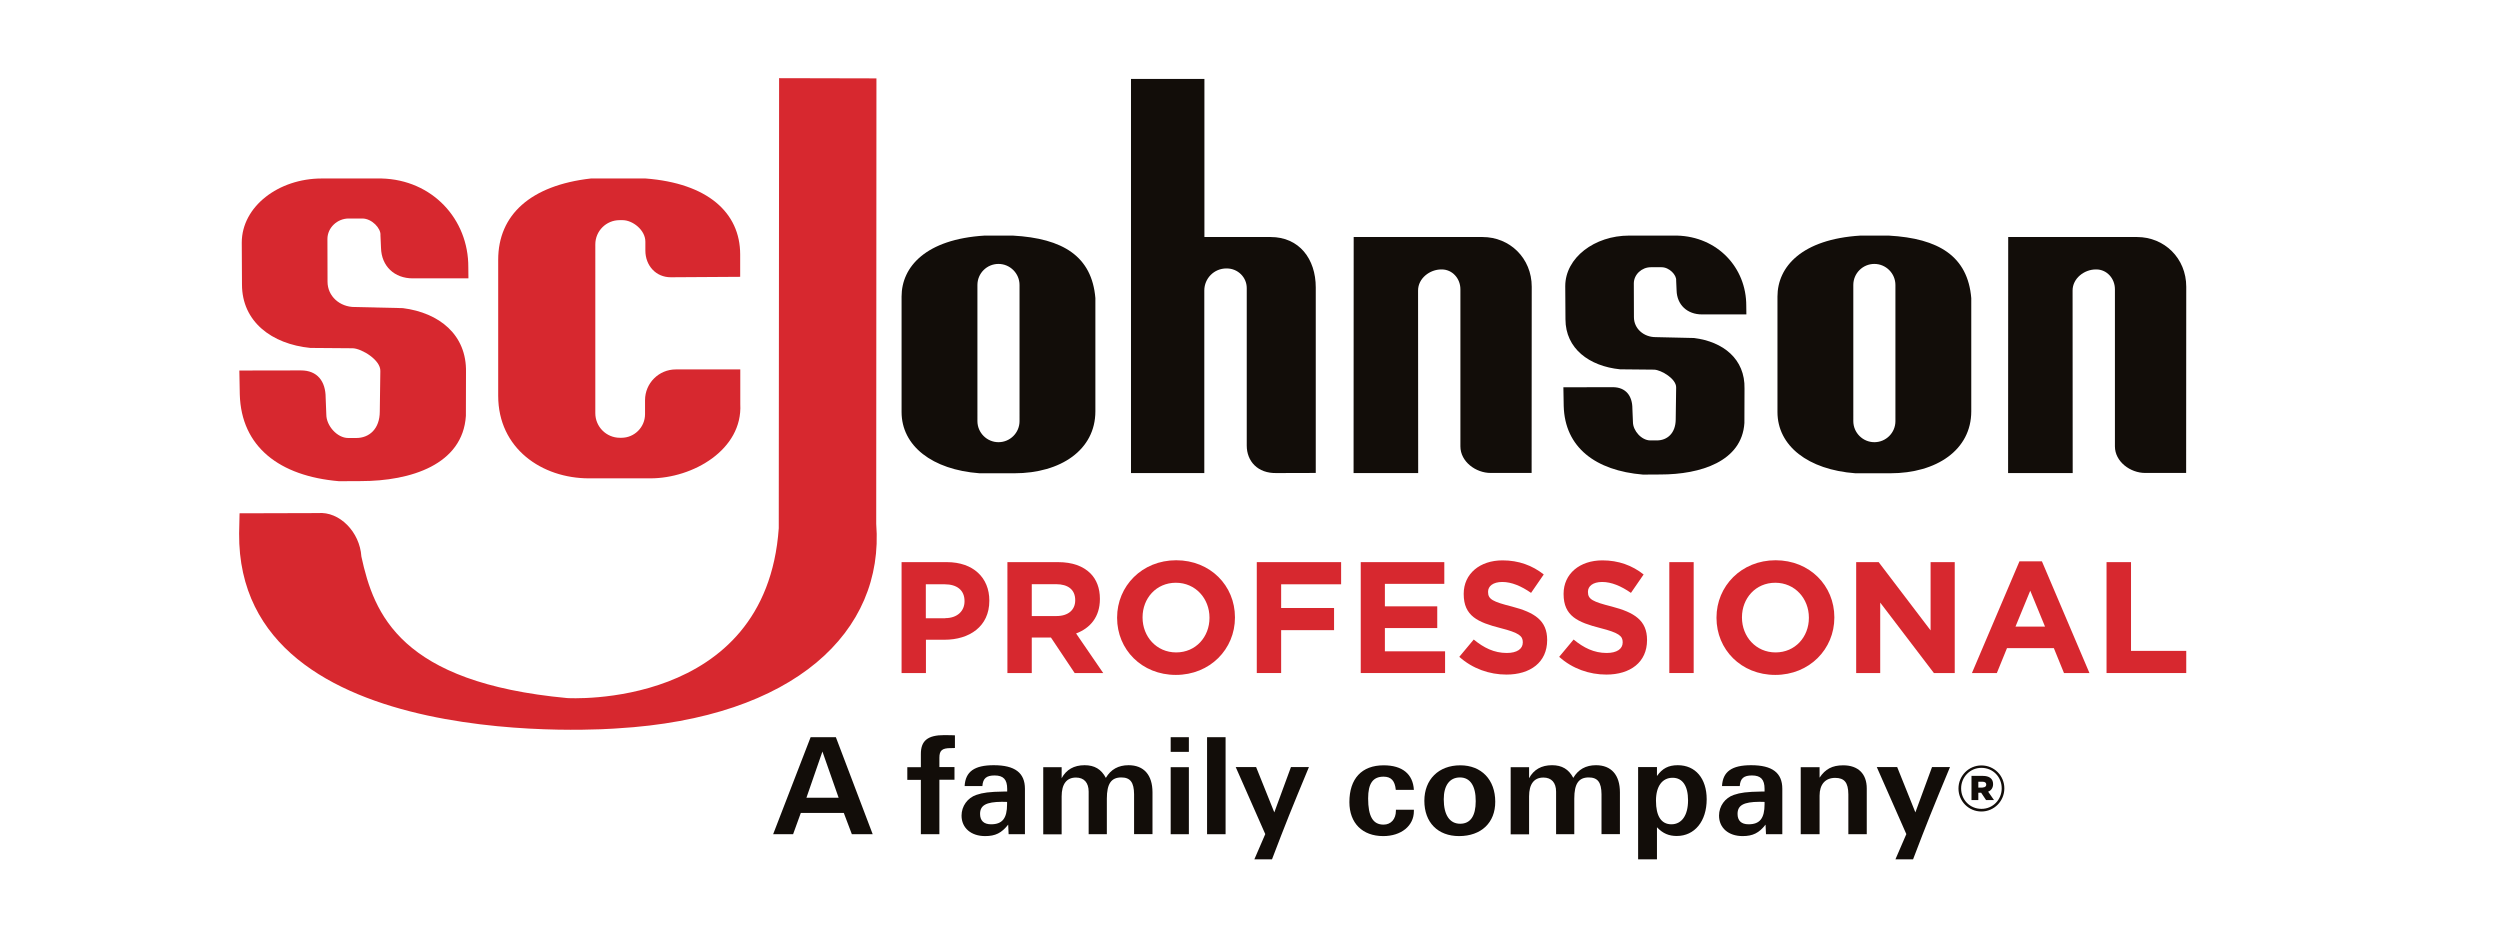
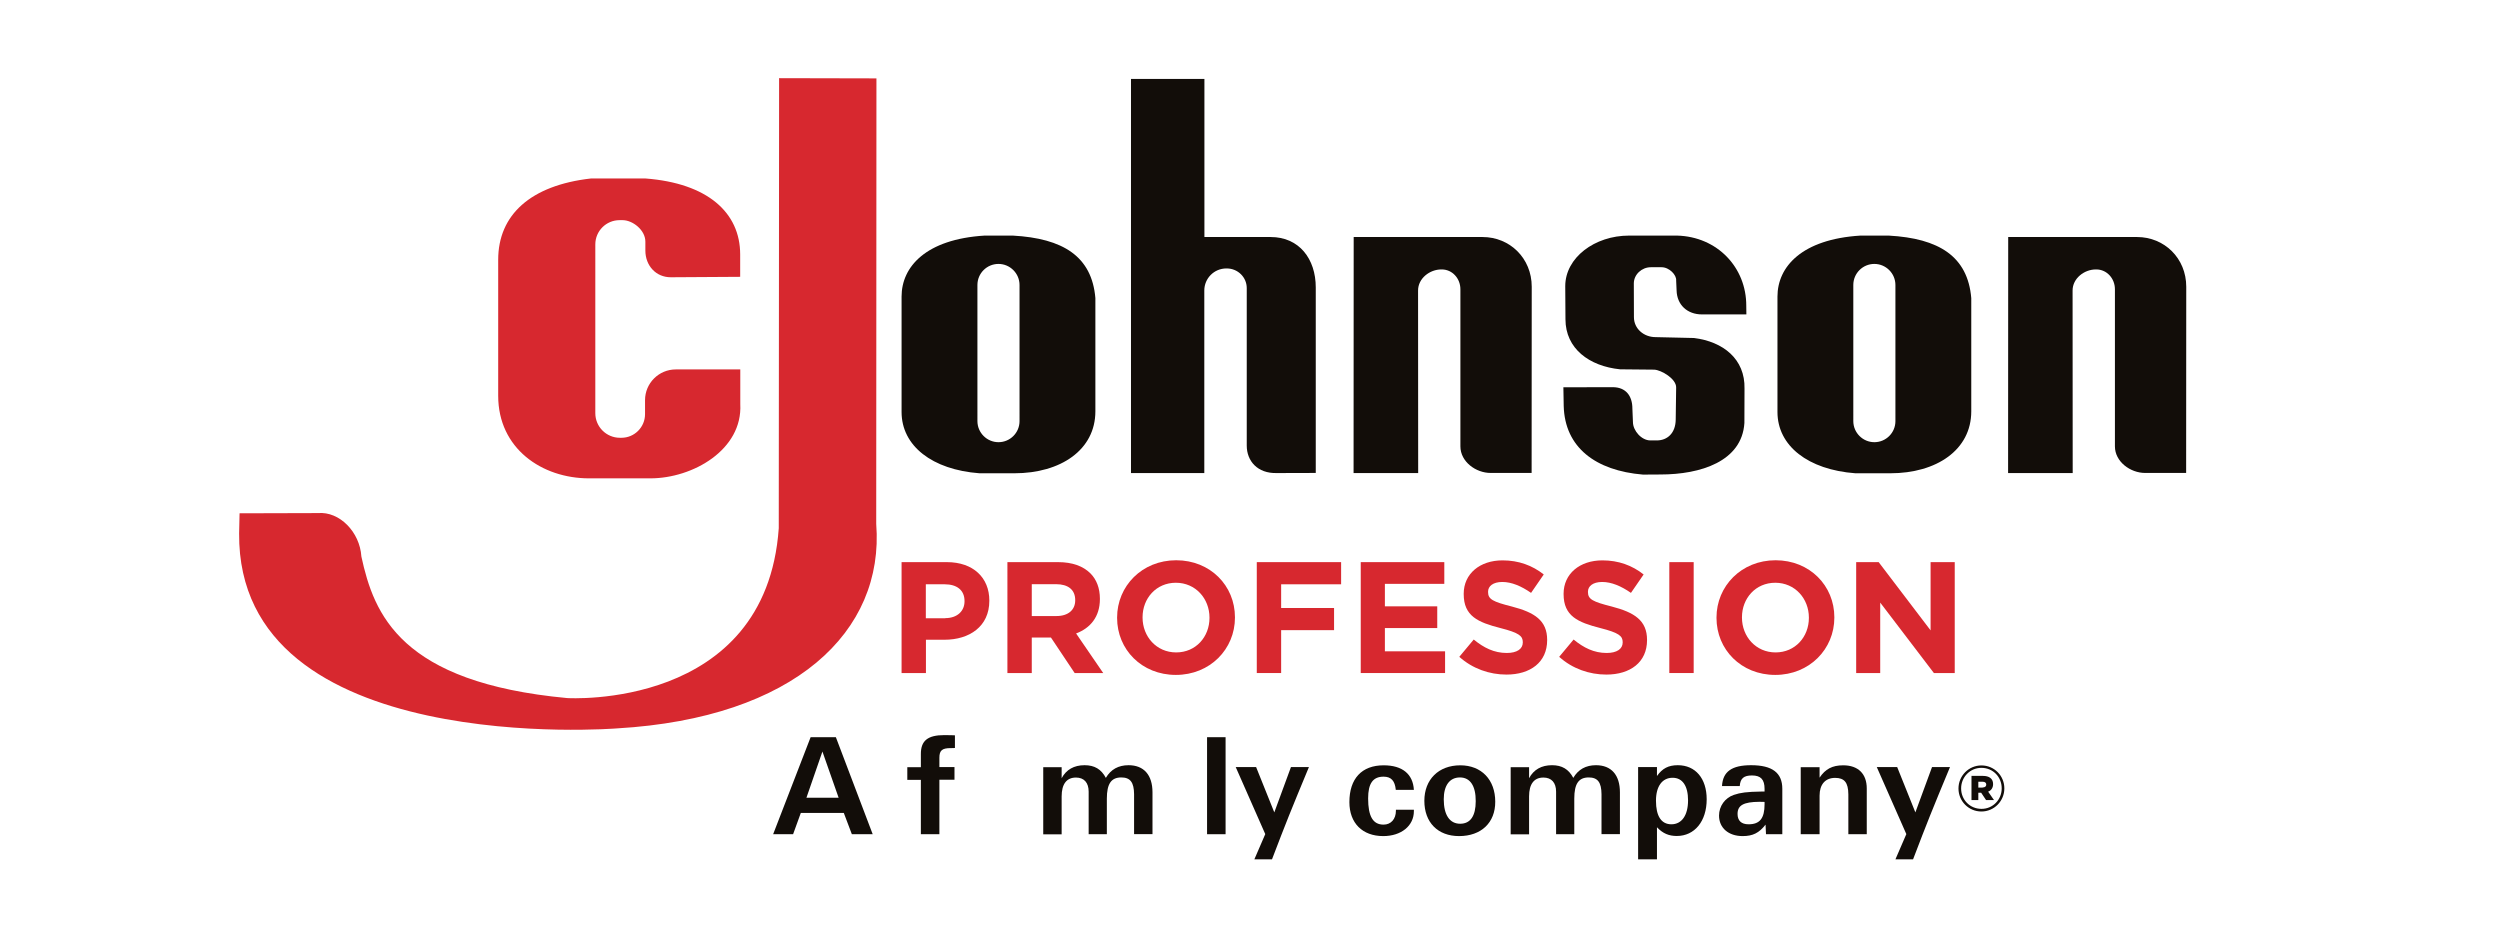
<svg xmlns="http://www.w3.org/2000/svg" version="1.1" id="Layer_1" x="0px" y="0px" viewBox="0 0 226.77 85.04" style="enable-background:new 0 0 226.77 85.04;" xml:space="preserve">
  <style type="text/css">
	.st0{fill:#D7282F;}
	.st1{fill:#120D09;}
</style>
  <g>
    <g>
      <path class="st0" d="M85.74,56.07c1.11,0,1.75-0.66,1.75-1.52v-0.03c0-0.99-0.69-1.52-1.8-1.52h-1.71v3.08H85.74L85.74,56.07z     M81.78,50.99h4.11c2.4,0,3.85,1.42,3.85,3.48v0.03c0,2.33-1.81,3.53-4.07,3.53h-1.68v3.02h-2.21V50.99L81.78,50.99z" />
      <path class="st0" d="M95.83,55.88c1.08,0,1.7-0.57,1.7-1.42v-0.03c0-0.95-0.66-1.44-1.74-1.44h-2.2v2.89H95.83L95.83,55.88z     M91.38,50.99h4.6c1.28,0,2.27,0.36,2.93,1.02c0.56,0.56,0.86,1.35,0.86,2.3v0.03c0,1.62-0.88,2.64-2.16,3.12l2.46,3.59h-2.59    l-2.15-3.22h-1.74v3.22h-2.21V50.99L91.38,50.99z" />
      <path class="st0" d="M109.71,56.05v-0.03c0-1.72-1.26-3.16-3.05-3.16c-1.78,0-3.02,1.41-3.02,3.13v0.03    c0,1.72,1.26,3.16,3.05,3.16C108.47,59.18,109.71,57.77,109.71,56.05L109.71,56.05z M101.33,56.05v-0.03c0-2.86,2.26-5.2,5.36-5.2    c3.1,0,5.33,2.31,5.33,5.17v0.03c0,2.86-2.26,5.2-5.36,5.2C103.56,61.22,101.33,58.91,101.33,56.05L101.33,56.05z" />
      <polygon class="st0" points="114,50.99 121.65,50.99 121.65,53 116.21,53 116.21,55.15 121.01,55.15 121.01,57.16 116.21,57.16     116.21,61.05 114,61.05 114,50.99   " />
      <polygon class="st0" points="123.43,50.99 131.01,50.99 131.01,52.96 125.62,52.96 125.62,55 130.37,55 130.37,56.97     125.62,56.97 125.62,59.08 131.08,59.08 131.08,61.05 123.43,61.05 123.43,50.99   " />
      <path class="st0" d="M132.37,59.58l1.31-1.57c0.91,0.75,1.85,1.22,3,1.22c0.91,0,1.45-0.36,1.45-0.95v-0.03    c0-0.56-0.34-0.85-2.03-1.28c-2.03-0.52-3.33-1.08-3.33-3.08v-0.03c0-1.82,1.47-3.03,3.52-3.03c1.46,0,2.71,0.46,3.74,1.28    l-1.15,1.67c-0.89-0.62-1.77-0.99-2.61-0.99c-0.85,0-1.29,0.39-1.29,0.88v0.03c0,0.66,0.43,0.88,2.17,1.32    c2.04,0.53,3.19,1.26,3.19,3.02v0.03c0,2-1.52,3.12-3.69,3.12C135.11,61.19,133.58,60.66,132.37,59.58L132.37,59.58z" />
      <path class="st0" d="M141.43,59.58l1.31-1.57c0.91,0.75,1.85,1.22,3,1.22c0.91,0,1.45-0.36,1.45-0.95v-0.03    c0-0.56-0.34-0.85-2.03-1.28c-2.03-0.52-3.33-1.08-3.33-3.08v-0.03c0-1.82,1.47-3.03,3.52-3.03c1.46,0,2.71,0.46,3.74,1.28    l-1.15,1.67c-0.89-0.62-1.77-0.99-2.61-0.99c-0.85,0-1.29,0.39-1.29,0.88v0.03c0,0.66,0.43,0.88,2.17,1.32    c2.04,0.53,3.19,1.26,3.19,3.02v0.03c0,2-1.52,3.12-3.69,3.12C144.17,61.19,142.63,60.66,141.43,59.58L141.43,59.58z" />
      <polygon class="st0" points="151.42,50.99 153.63,50.99 153.63,61.05 151.42,61.05 151.42,50.99   " />
      <path class="st0" d="M164.08,56.05v-0.03c0-1.72-1.26-3.16-3.05-3.16c-1.78,0-3.02,1.41-3.02,3.13v0.03    c0,1.72,1.26,3.16,3.05,3.16C162.84,59.18,164.08,57.77,164.08,56.05L164.08,56.05z M155.7,56.05v-0.03c0-2.86,2.26-5.2,5.36-5.2    c3.1,0,5.33,2.31,5.33,5.17v0.03c0,2.86-2.26,5.2-5.36,5.2C157.93,61.22,155.7,58.91,155.7,56.05L155.7,56.05z" />
      <polygon class="st0" points="168.37,50.99 170.41,50.99 175.12,57.18 175.12,50.99 177.31,50.99 177.31,61.05 175.42,61.05     170.55,54.66 170.55,61.05 168.37,61.05 168.37,50.99   " />
-       <path class="st0" d="M185.5,56.84l-1.34-3.26l-1.34,3.26H185.5L185.5,56.84z M183.18,50.92h2.04l4.31,10.13h-2.31l-0.92-2.26    h-4.25l-0.92,2.26h-2.26L183.18,50.92L183.18,50.92z" />
-       <polygon class="st0" points="191.08,50.99 193.3,50.99 193.3,59.04 198.31,59.04 198.31,61.05 191.08,61.05 191.08,50.99   " />
    </g>
    <path class="st1" d="M179.84,71.43c0.22,0,0.33-0.11,0.33-0.26c0-0.17-0.12-0.26-0.33-0.26h-0.39v0.53H179.84L179.84,71.43z    M178.82,70.38h1.05c0.54,0,0.92,0.23,0.92,0.74c0,0.35-0.18,0.59-0.45,0.69l0.53,0.76h-0.72l-0.44-0.66h-0.26v0.66h-0.62V70.38   L178.82,70.38z M181.57,71.52V71.5c0-1.02-0.79-1.85-1.84-1.85c-1.04,0-1.84,0.85-1.84,1.86v0.01c0,1.02,0.79,1.85,1.84,1.85   C180.77,73.38,181.57,72.53,181.57,71.52L181.57,71.52z M177.65,71.53v-0.01c0-1.14,0.92-2.09,2.08-2.09   c1.17,0,2.08,0.94,2.08,2.08v0.01c0,1.14-0.92,2.09-2.08,2.09C178.56,73.61,177.65,72.66,177.65,71.53L177.65,71.53z" />
    <g>
-       <path class="st0" d="M34.5,33.66c0.04-1-1.67-2.03-2.49-2.07l-3.86-0.03c-3.51-0.35-6.2-2.39-6.2-5.75l-0.02-3.8    c0-3.28,3.34-5.82,7.25-5.82h5.43c4.6,0.12,7.89,3.68,7.87,8.05l0.01,1.01h-5.05c-1.66,0-2.84-1.1-2.88-2.77l-0.05-1.14    c0.06-0.62-0.78-1.52-1.65-1.52h-1.23c-1.03,0-1.93,0.83-1.93,1.86l0.01,3.87c0,1.33,1.12,2.3,2.46,2.3l4.37,0.1    c3.3,0.42,5.8,2.41,5.73,5.81l-0.01,3.96c-0.28,4.42-5,5.92-9.52,5.92l-1.99,0.01c-5.4-0.46-8.87-3.12-9-7.88l-0.04-2.16    l5.59-0.01c1.49,0,2.24,0.99,2.24,2.48l0.06,1.53c0,1,0.98,2.12,1.98,2.12h0.74c1.16,0,2.13-0.81,2.13-2.41" />
      <path class="st0" d="M67.14,25.11v-2.03c0-3.8-2.96-6.46-8.58-6.89H53.6c-5.47,0.62-8.41,3.3-8.41,7.37V35.9    c0,4.78,3.96,7.49,8.24,7.49h5.56c3.86,0,8.38-2.6,8.16-6.73v-3.15H61.3c-1.54,0-2.79,1.25-2.79,2.79v1.27    c0,1.18-0.96,2.14-2.14,2.14h-0.14c-1.23,0-2.23-1-2.23-2.23V22.17c0-1.22,0.99-2.2,2.2-2.2h0.28c0.9,0,2.06,0.89,2.06,1.95v0.81    c0,1.36,0.96,2.43,2.32,2.42L67.14,25.11z" />
      <path class="st0" d="M70.67,7.09l8.83,0.02l-0.02,40.41c0.76,9.78-7.42,17.61-23.5,18.55c0,0-34.45,2.78-34.29-17.69l0.04-1.82    l7.11-0.02c1.96-0.17,3.8,1.72,3.94,3.94c1.14,5.25,3.54,11.43,18.67,12.84c0,0,18.03,1.13,19.19-15.41L70.67,7.09z" />
    </g>
    <g>
      <path class="st1" d="M152.04,35.16c0.03-0.79-1.34-1.6-1.99-1.63l-3.09-0.03c-2.8-0.28-4.96-1.88-4.96-4.54l-0.02-3    c0-2.59,2.67-4.59,5.79-4.59h4.34c3.68,0.09,6.3,2.91,6.29,6.36l0.01,0.79h-4.03c-1.33,0-2.27-0.87-2.3-2.18l-0.04-0.9    c0.05-0.49-0.62-1.2-1.32-1.2h-0.98c-0.82,0-1.54,0.66-1.54,1.47l0.01,3.06c0,1.05,0.9,1.81,1.96,1.81l3.49,0.08    c2.64,0.33,4.64,1.9,4.58,4.59l-0.01,3.12c-0.22,3.49-3.99,4.67-7.61,4.67l-1.59,0.01c-4.31-0.36-7.09-2.47-7.19-6.22l-0.03-1.7    l4.47-0.01c1.19,0,1.79,0.78,1.79,1.95l0.05,1.21c0,0.79,0.78,1.67,1.58,1.67h0.59c0.93,0,1.7-0.64,1.71-1.9" />
      <path class="st1" d="M91.87,21.37h-2.56c-5.33,0.33-7.53,2.83-7.53,5.53v10.47c0,3.07,2.77,5.24,7.07,5.56h3.16    c4.2,0,7.35-2.12,7.35-5.62V27.04C99.04,23.25,96.42,21.62,91.87,21.37z M92.48,38.2c0,1.06-0.86,1.91-1.91,1.91    s-1.91-0.86-1.91-1.91V25.85c0-1.06,0.86-1.91,1.91-1.91s1.91,0.86,1.91,1.91V38.2z" />
      <path class="st1" d="M171.32,21.37h-2.56c-5.33,0.33-7.53,2.83-7.53,5.53v10.47c0,3.07,2.77,5.24,7.07,5.56h3.16    c4.2,0,7.35-2.12,7.35-5.62V27.04C178.49,23.25,175.87,21.62,171.32,21.37z M171.93,38.2c0,1.06-0.86,1.91-1.91,1.91    s-1.91-0.86-1.91-1.91V25.85c0-1.06,0.86-1.91,1.91-1.91s1.91,0.86,1.91,1.91V38.2z" />
      <path class="st1" d="M102.59,7.17v35.74h6.65V26.35c0-1.1,0.89-2,2-2h0.04c0.99,0,1.81,0.79,1.81,1.78l0,14.29    c0,1.39,0.97,2.54,2.73,2.49l3.53-0.01l0-16.83c0-2.59-1.51-4.57-4.09-4.57h-6.01l0-14.34H102.59z" />
      <path class="st1" d="M122.79,21.51l-0.01,21.4l5.86,0l-0.01-16.56c0-1.1,1.06-1.91,2.11-1.91h0.04c0.95,0,1.69,0.81,1.69,1.8    l0,14.25c0,1.39,1.4,2.41,2.74,2.41l3.72,0l0.01-16.89c0-2.59-1.99-4.51-4.46-4.51H122.79z" />
      <path class="st1" d="M182.16,21.51l-0.01,21.4l5.86,0L188,26.35c0-1.1,1.06-1.91,2.11-1.91h0.04c0.95,0,1.69,0.81,1.69,1.8    l0,14.25c0,1.39,1.4,2.41,2.74,2.41l3.72,0l0.01-16.89c0-2.59-1.99-4.51-4.46-4.51H182.16z" />
    </g>
    <g>
      <path class="st1" d="M71.94,75.67h-1.81l3.4-8.8h2.29l3.34,8.8h-1.89l-0.73-1.93h-3.9L71.94,75.67z M76.07,72.36l-1.47-4.19    l-1.45,4.19H76.07z" />
      <path class="st1" d="M85.22,75.67h-1.69v-4.93H82.3v-1.15h1.23v-1.18c-0.01-1.22,0.62-1.73,2.13-1.73c0.21,0,0.44,0.01,0.67,0.01    l0.29,0.01v1.15c-0.15,0.01-0.25,0.01-0.32,0.01h-0.07c-0.77,0-1.02,0.21-1.02,0.87v0.85h1.37v1.15h-1.37V75.67z" />
-       <path class="st1" d="M89.36,75.84c-1.28,0-2.14-0.74-2.14-1.86c0-0.85,0.54-1.61,1.35-1.88c0.59-0.2,1.16-0.28,2.49-0.3h0.3v-0.24    c0-0.85-0.34-1.22-1.14-1.22c-0.74,0-1.06,0.26-1.11,0.96H87.5c0.07-1.31,0.89-1.89,2.64-1.89c1.92,0,2.83,0.69,2.83,2.14v4.12    h-1.48l-0.04-0.87C90.85,75.56,90.29,75.84,89.36,75.84z M90.88,72.73c-1.44,0.01-1.98,0.32-1.98,1.1c0,0.61,0.34,0.94,1,0.94    c1.02,0,1.45-0.54,1.45-1.82v-0.21C91.15,72.73,90.99,72.73,90.88,72.73z" />
      <path class="st1" d="M94.63,69.59h1.67v1c0.42-0.78,1.12-1.18,2.08-1.18c0.9,0,1.51,0.36,1.93,1.15c0.45-0.77,1.14-1.15,2.06-1.15    c1.39,0,2.17,0.89,2.17,2.46v3.79h-1.67v-3.62c-0.01-1.07-0.34-1.52-1.16-1.52c-0.91,0-1.31,0.57-1.31,1.92v3.23h-1.65v-3.86    c0-0.82-0.42-1.28-1.15-1.28c-0.85,0-1.3,0.59-1.3,1.71v3.44h-1.67V69.59z" />
-       <path class="st1" d="M107.84,68.2h-1.65v-1.33h1.65V68.2z M107.84,75.67h-1.65v-6.08h1.65V75.67z" />
      <path class="st1" d="M111.17,75.67h-1.68v-8.8h1.68V75.67z" />
      <path class="st1" d="M115.38,77.95h-1.6l0.99-2.29l-2.68-6.08h1.85l1.65,4.11l1.51-4.11h1.63    C117.06,73.6,116.69,74.52,115.38,77.95z" />
      <path class="st1" d="M128.25,73.58c0,1.33-1.15,2.26-2.78,2.26c-1.89,0-3.07-1.18-3.07-3.08c0-2.13,1.12-3.34,3.11-3.34    c1.69,0,2.66,0.79,2.74,2.23h-1.64c-0.08-0.83-0.42-1.2-1.11-1.2c-0.96,0-1.4,0.61-1.4,1.97c0,1.64,0.44,2.38,1.4,2.38    c0.67,0,1.12-0.5,1.12-1.26v-0.09h1.63V73.58z" />
      <path class="st1" d="M132.35,75.84c-1.93,0-3.15-1.24-3.15-3.2c0-1.94,1.3-3.22,3.26-3.22c1.92,0,3.17,1.31,3.17,3.3    C135.64,74.62,134.36,75.84,132.35,75.84z M132.43,70.52c-0.94,0-1.47,0.73-1.47,1.98c0,1.43,0.54,2.22,1.49,2.22    c0.93,0,1.41-0.71,1.41-2.04C133.87,71.28,133.35,70.52,132.43,70.52z" />
      <path class="st1" d="M137.03,69.59h1.67v1c0.42-0.78,1.12-1.18,2.08-1.18c0.9,0,1.51,0.36,1.93,1.15    c0.45-0.77,1.14-1.15,2.06-1.15c1.39,0,2.17,0.89,2.17,2.46v3.79h-1.67v-3.62c-0.01-1.07-0.34-1.52-1.16-1.52    c-0.91,0-1.31,0.57-1.31,1.92v3.23h-1.65v-3.86c0-0.82-0.42-1.28-1.15-1.28c-0.85,0-1.3,0.59-1.3,1.71v3.44h-1.67V69.59z" />
      <path class="st1" d="M150.3,77.95h-1.71v-8.37h1.71v0.81c0.49-0.69,1.04-0.98,1.89-0.98c1.6,0,2.62,1.2,2.62,3.09    c0,2-1.1,3.33-2.71,3.33c-0.71,0-1.26-0.22-1.8-0.79V77.95z M151.72,70.55c-0.94,0-1.51,0.77-1.51,2.08c0,1.4,0.48,2.14,1.4,2.14    c0.94,0,1.51-0.82,1.51-2.17C153.12,71.29,152.62,70.55,151.72,70.55z" />
      <path class="st1" d="M158.07,75.84c-1.28,0-2.14-0.74-2.14-1.86c0-0.85,0.54-1.61,1.35-1.88c0.59-0.2,1.16-0.28,2.48-0.3h0.3    v-0.24c0-0.85-0.34-1.22-1.14-1.22c-0.74,0-1.06,0.26-1.11,0.96h-1.61c0.07-1.31,0.89-1.89,2.64-1.89c1.92,0,2.83,0.69,2.83,2.14    v4.12h-1.48l-0.04-0.87C159.56,75.56,158.99,75.84,158.07,75.84z M159.59,72.73c-1.44,0.01-1.98,0.32-1.98,1.1    c0,0.61,0.34,0.94,1,0.94c1.02,0,1.45-0.54,1.45-1.82v-0.21C159.85,72.73,159.69,72.73,159.59,72.73z" />
      <path class="st1" d="M163.34,69.59h1.71v0.95c0.52-0.78,1.15-1.12,2.14-1.12c1.36,0,2.14,0.77,2.14,2.1v4.15h-1.67v-3.62    c-0.01-1.07-0.36-1.49-1.2-1.49c-0.89,0-1.41,0.59-1.41,1.61v3.5h-1.71V69.59z" />
      <path class="st1" d="M173.53,77.95h-1.6l0.99-2.29l-2.68-6.08h1.85l1.65,4.11l1.51-4.11h1.63    C175.21,73.6,174.84,74.52,173.53,77.95z" />
    </g>
  </g>
</svg>